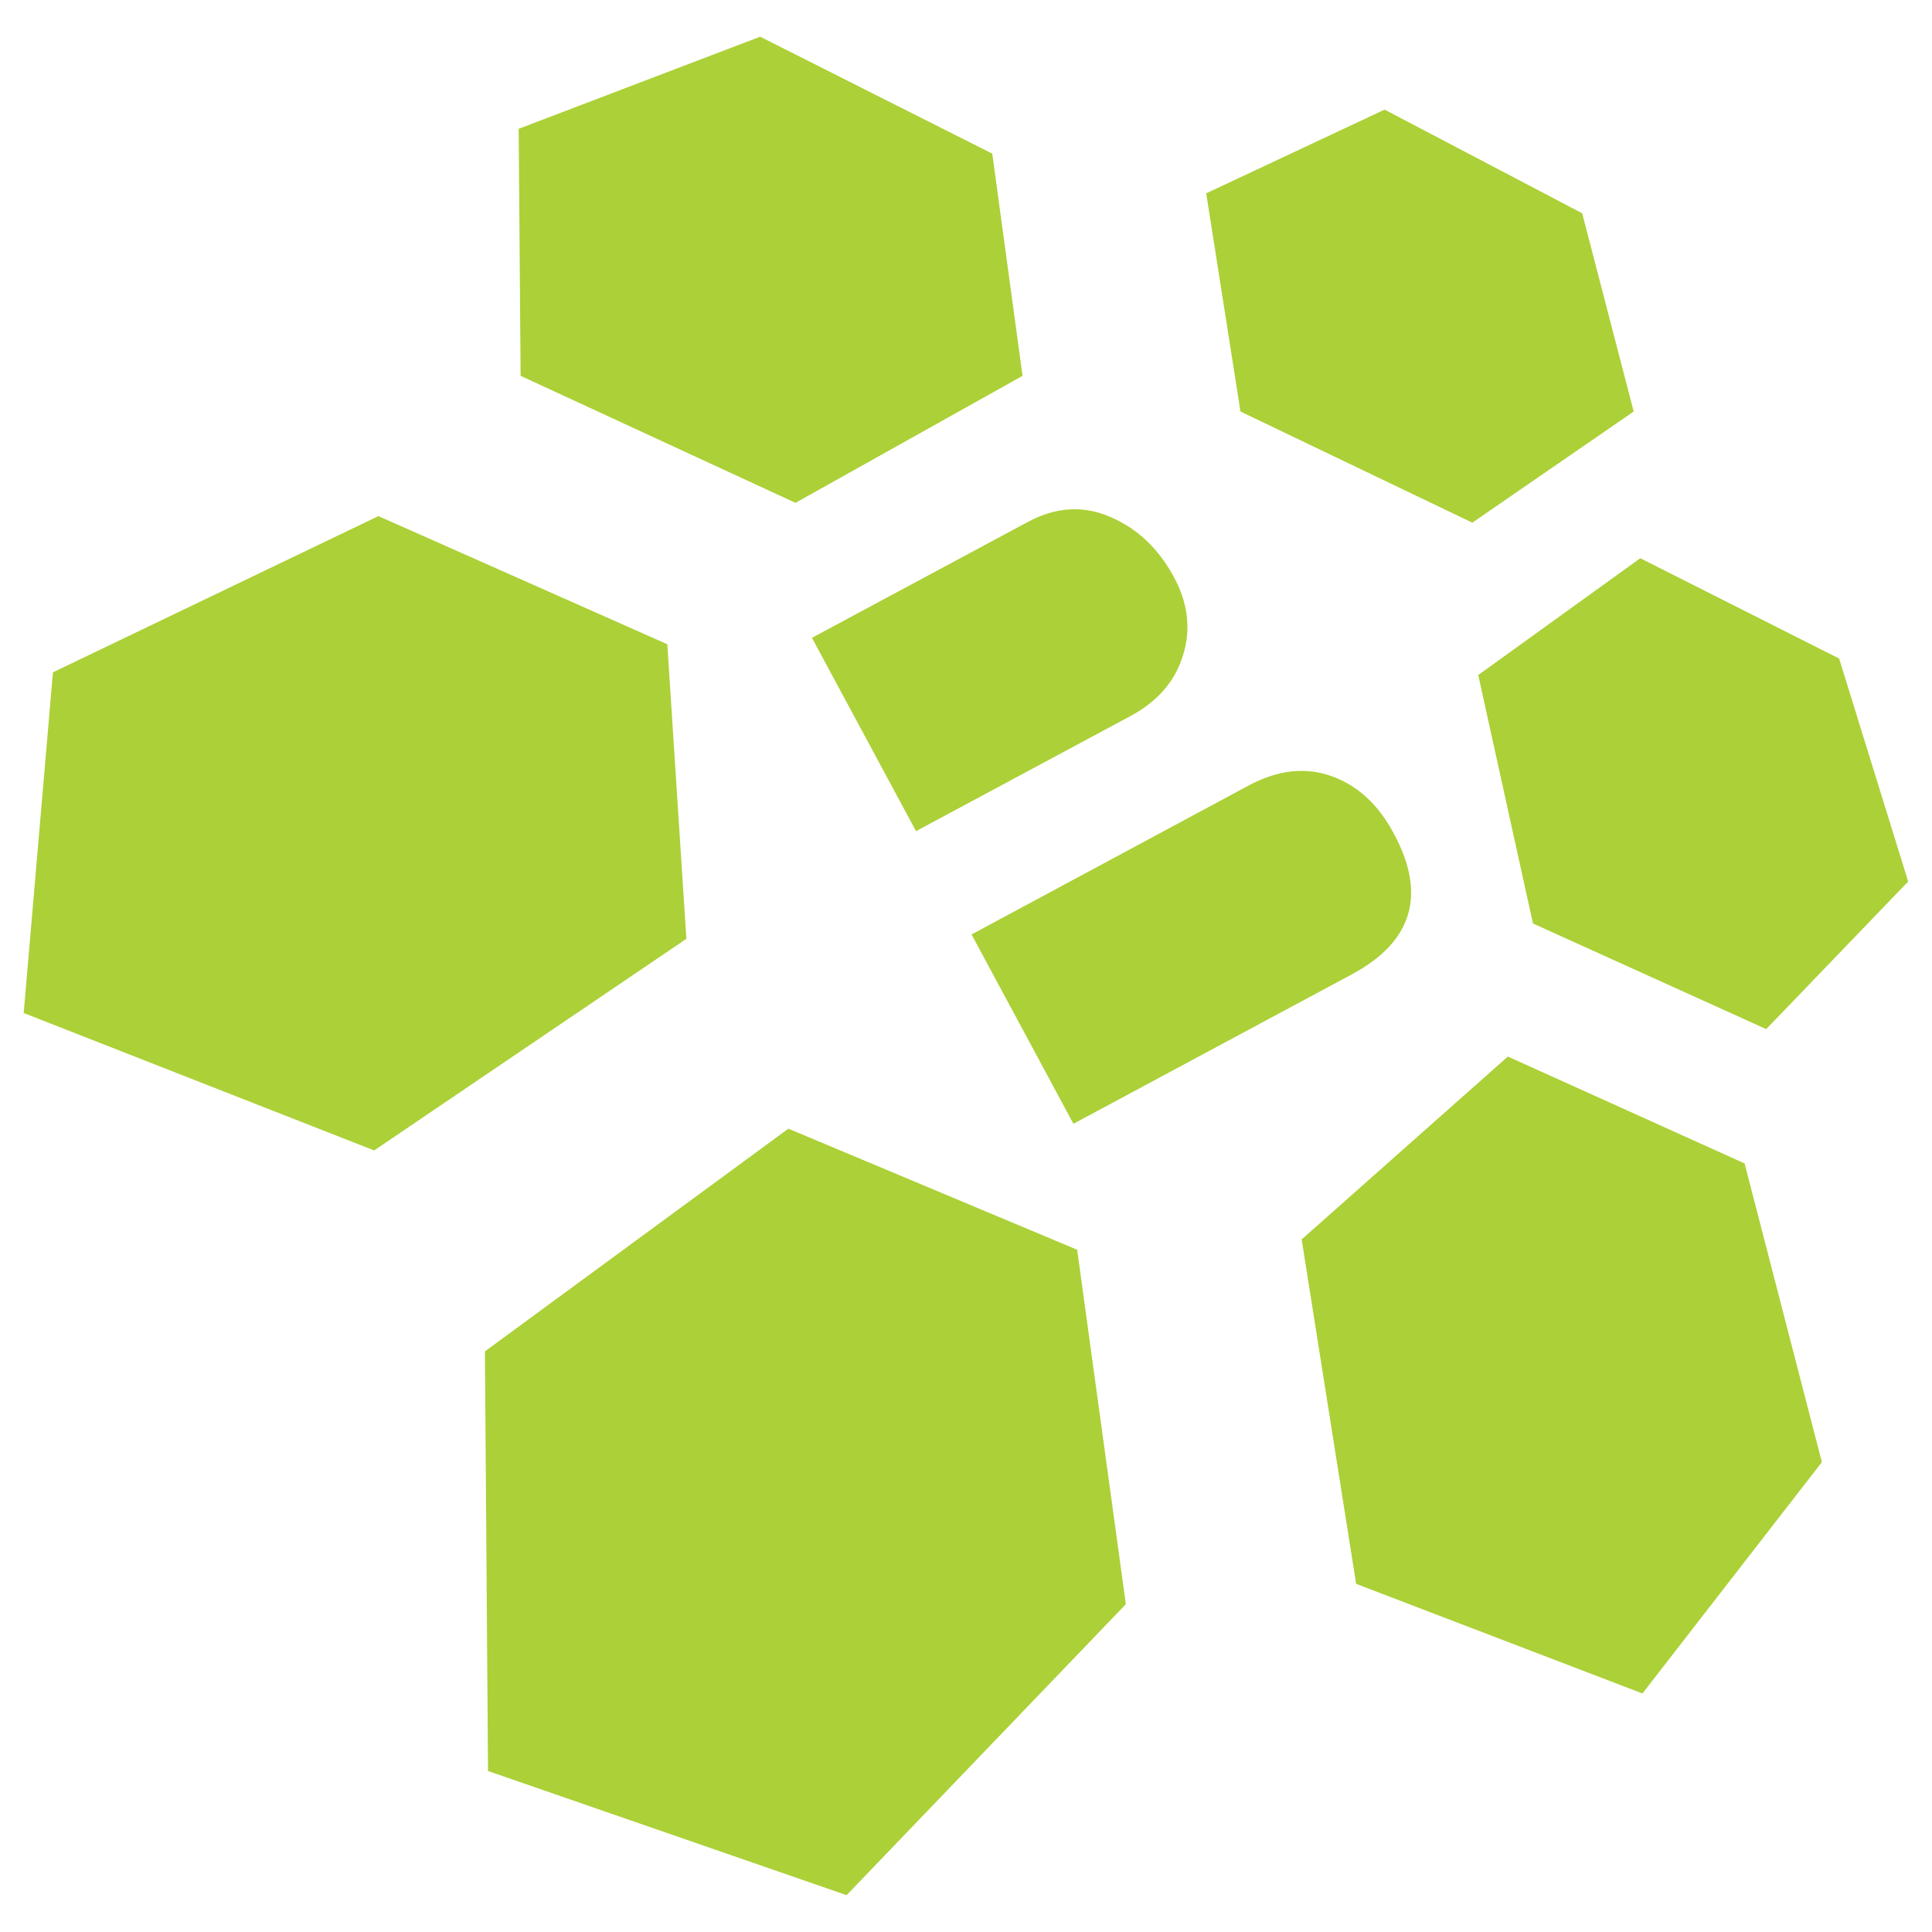
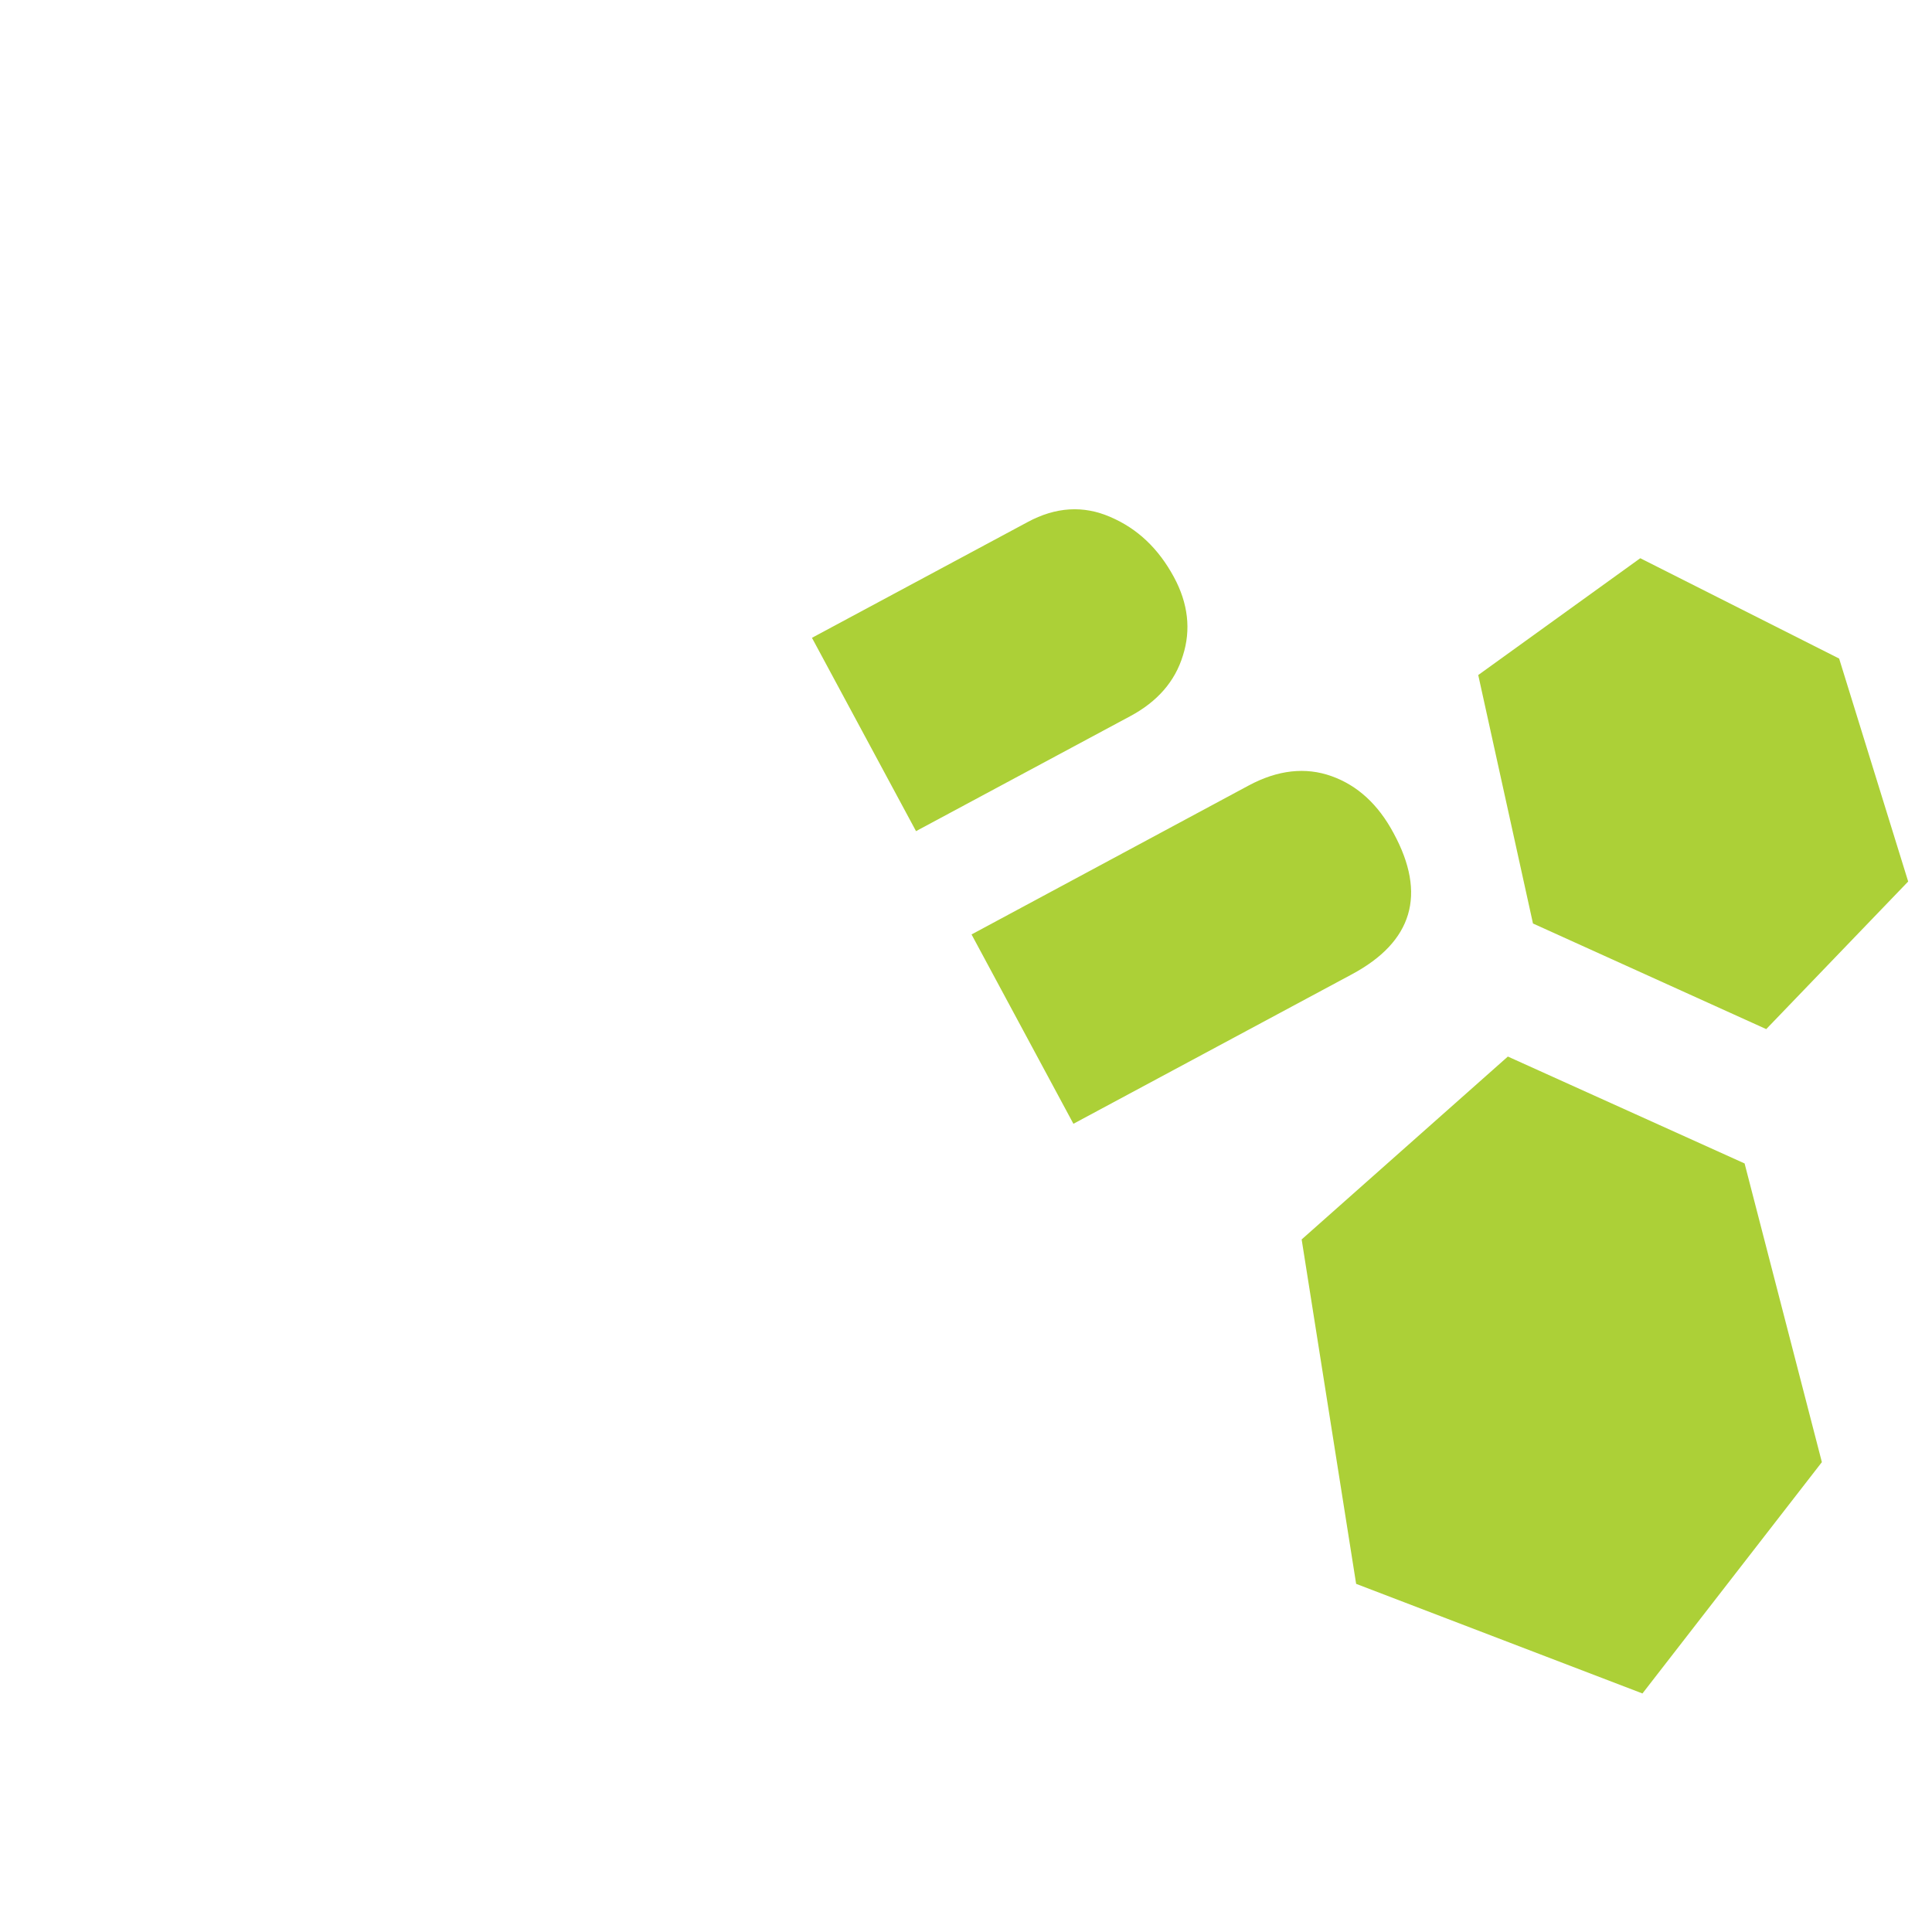
<svg xmlns="http://www.w3.org/2000/svg" version="1.1" id="Layer_1" x="0px" y="0px" width="15px" height="15px" viewBox="6.399 6.207 15 15" enable-background="new 6.399 6.207 15 15" xml:space="preserve">
  <g>
    <polygon fill="#ACD037" points="19.134,10.541 17.876,11.448 17.876,11.448 18.301,13.377 18.301,13.377 20.112,14.197    20.112,14.197 21.214,13.051 21.214,13.051 20.678,11.32 20.678,11.32 19.134,10.541  " />
-     <polygon fill="#ACD037" points="17.83,10.265 19.083,9.402 19.083,9.402 18.683,7.863 18.683,7.863 17.149,7.058 17.149,7.058    15.764,7.708 15.764,7.708 16.03,9.402 16.03,9.402 17.83,10.265  " />
    <polygon fill="#ACD037" points="16.928,18.504 19.151,19.355 19.151,19.355 20.544,17.559 20.544,17.559 19.944,15.24    19.944,15.24 18.106,14.41 18.106,14.41 16.505,15.83 16.505,15.83 16.928,18.504  " />
-     <polygon fill="#ACD037" points="9.337,10.214 6.81,11.427 6.81,11.427 6.583,14.072 6.583,14.072 9.304,15.139 9.304,15.139    11.728,13.496 11.728,13.496 11.58,11.209 11.58,11.209 9.337,10.214  " />
-     <polygon fill="#ACD037" points="10.441,9.125 12.575,10.111 12.575,10.111 14.338,9.125 14.338,9.125 14.103,7.4 14.103,7.4    12.301,6.492 12.301,6.492 10.426,7.207 10.426,7.207 10.441,9.125  " />
-     <polygon fill="#ACD037" points="12.972,20.921 15.14,18.662 15.14,18.662 14.762,15.91 14.762,15.91 12.52,14.97 12.52,14.97    10.164,16.699 10.164,16.699 10.188,19.957 10.188,19.957 12.972,20.921  " />
    <path fill="#ACD037" d="M15.513,10.687c-0.119-0.22-0.282-0.376-0.493-0.466c-0.21-0.092-0.425-0.078-0.642,0.039l-1.675,0.899   l0.808,1.501l1.662-0.892c0.212-0.113,0.349-0.271,0.41-0.471C15.647,11.097,15.624,10.892,15.513,10.687z M17.219,12.676   c-0.119-0.223-0.28-0.371-0.482-0.443c-0.201-0.072-0.417-0.049-0.644,0.073l-2.151,1.156l0.791,1.47l2.161-1.16   C17.367,13.519,17.477,13.151,17.219,12.676z" />
  </g>
</svg>